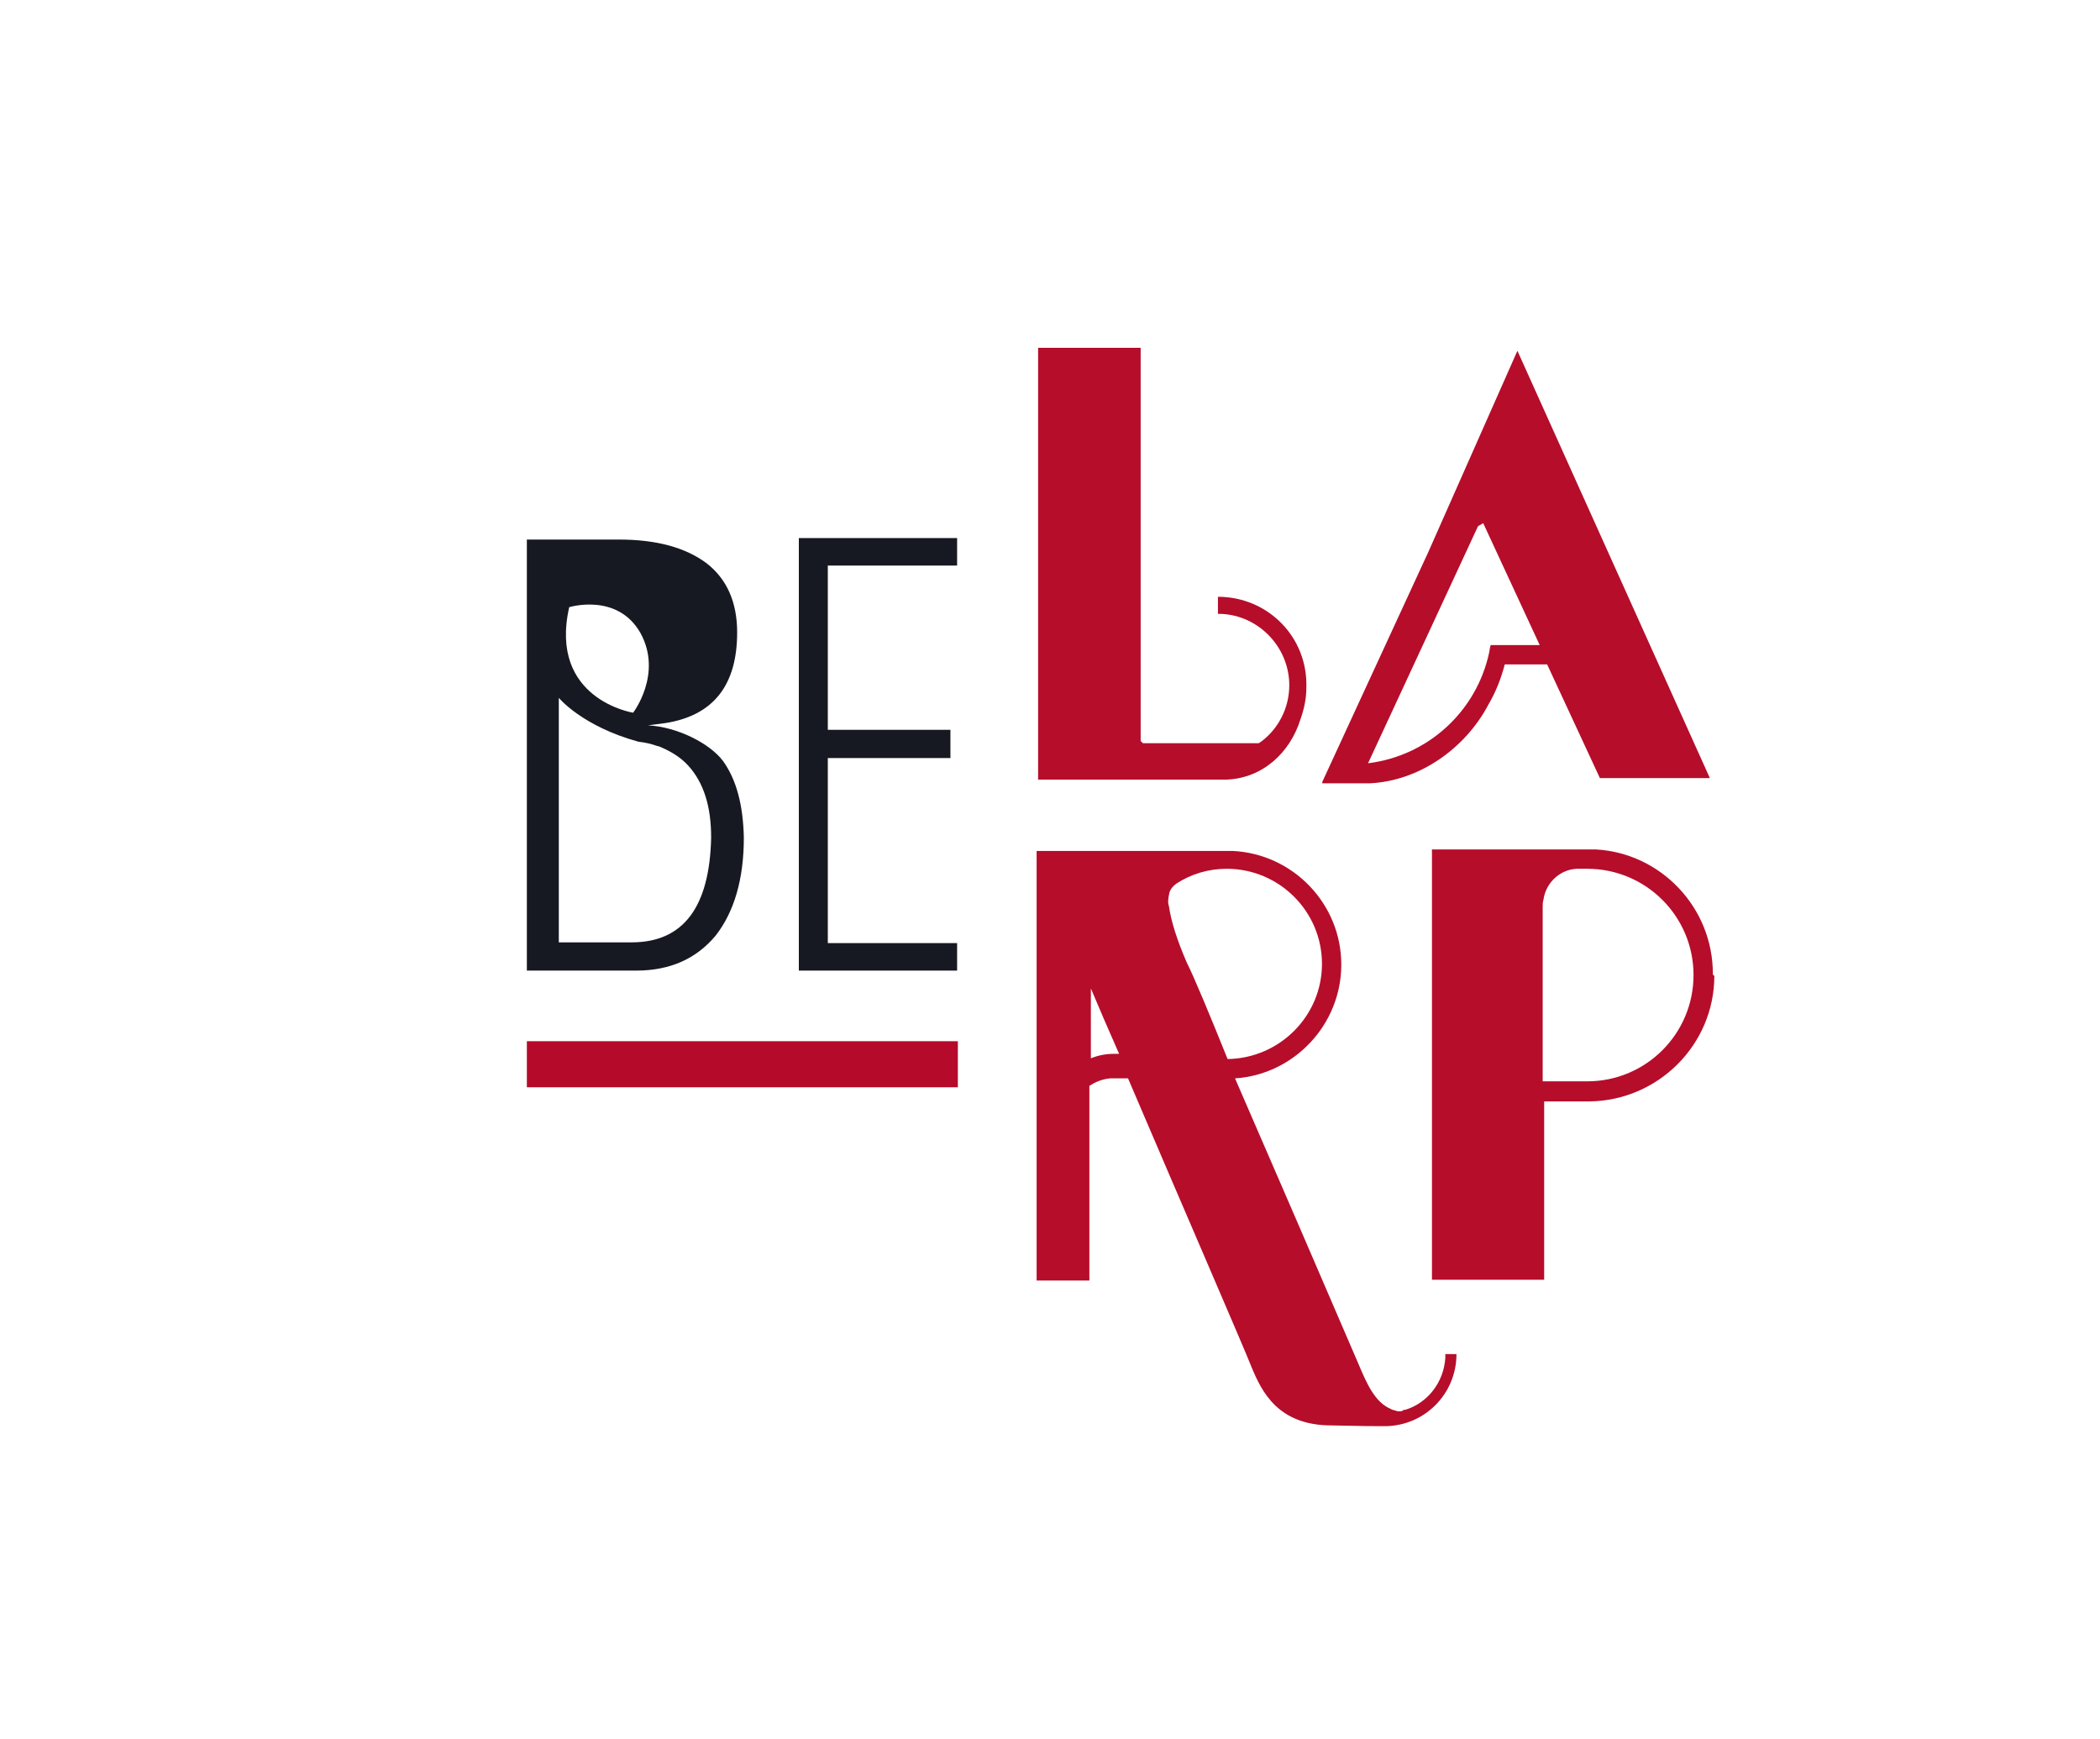
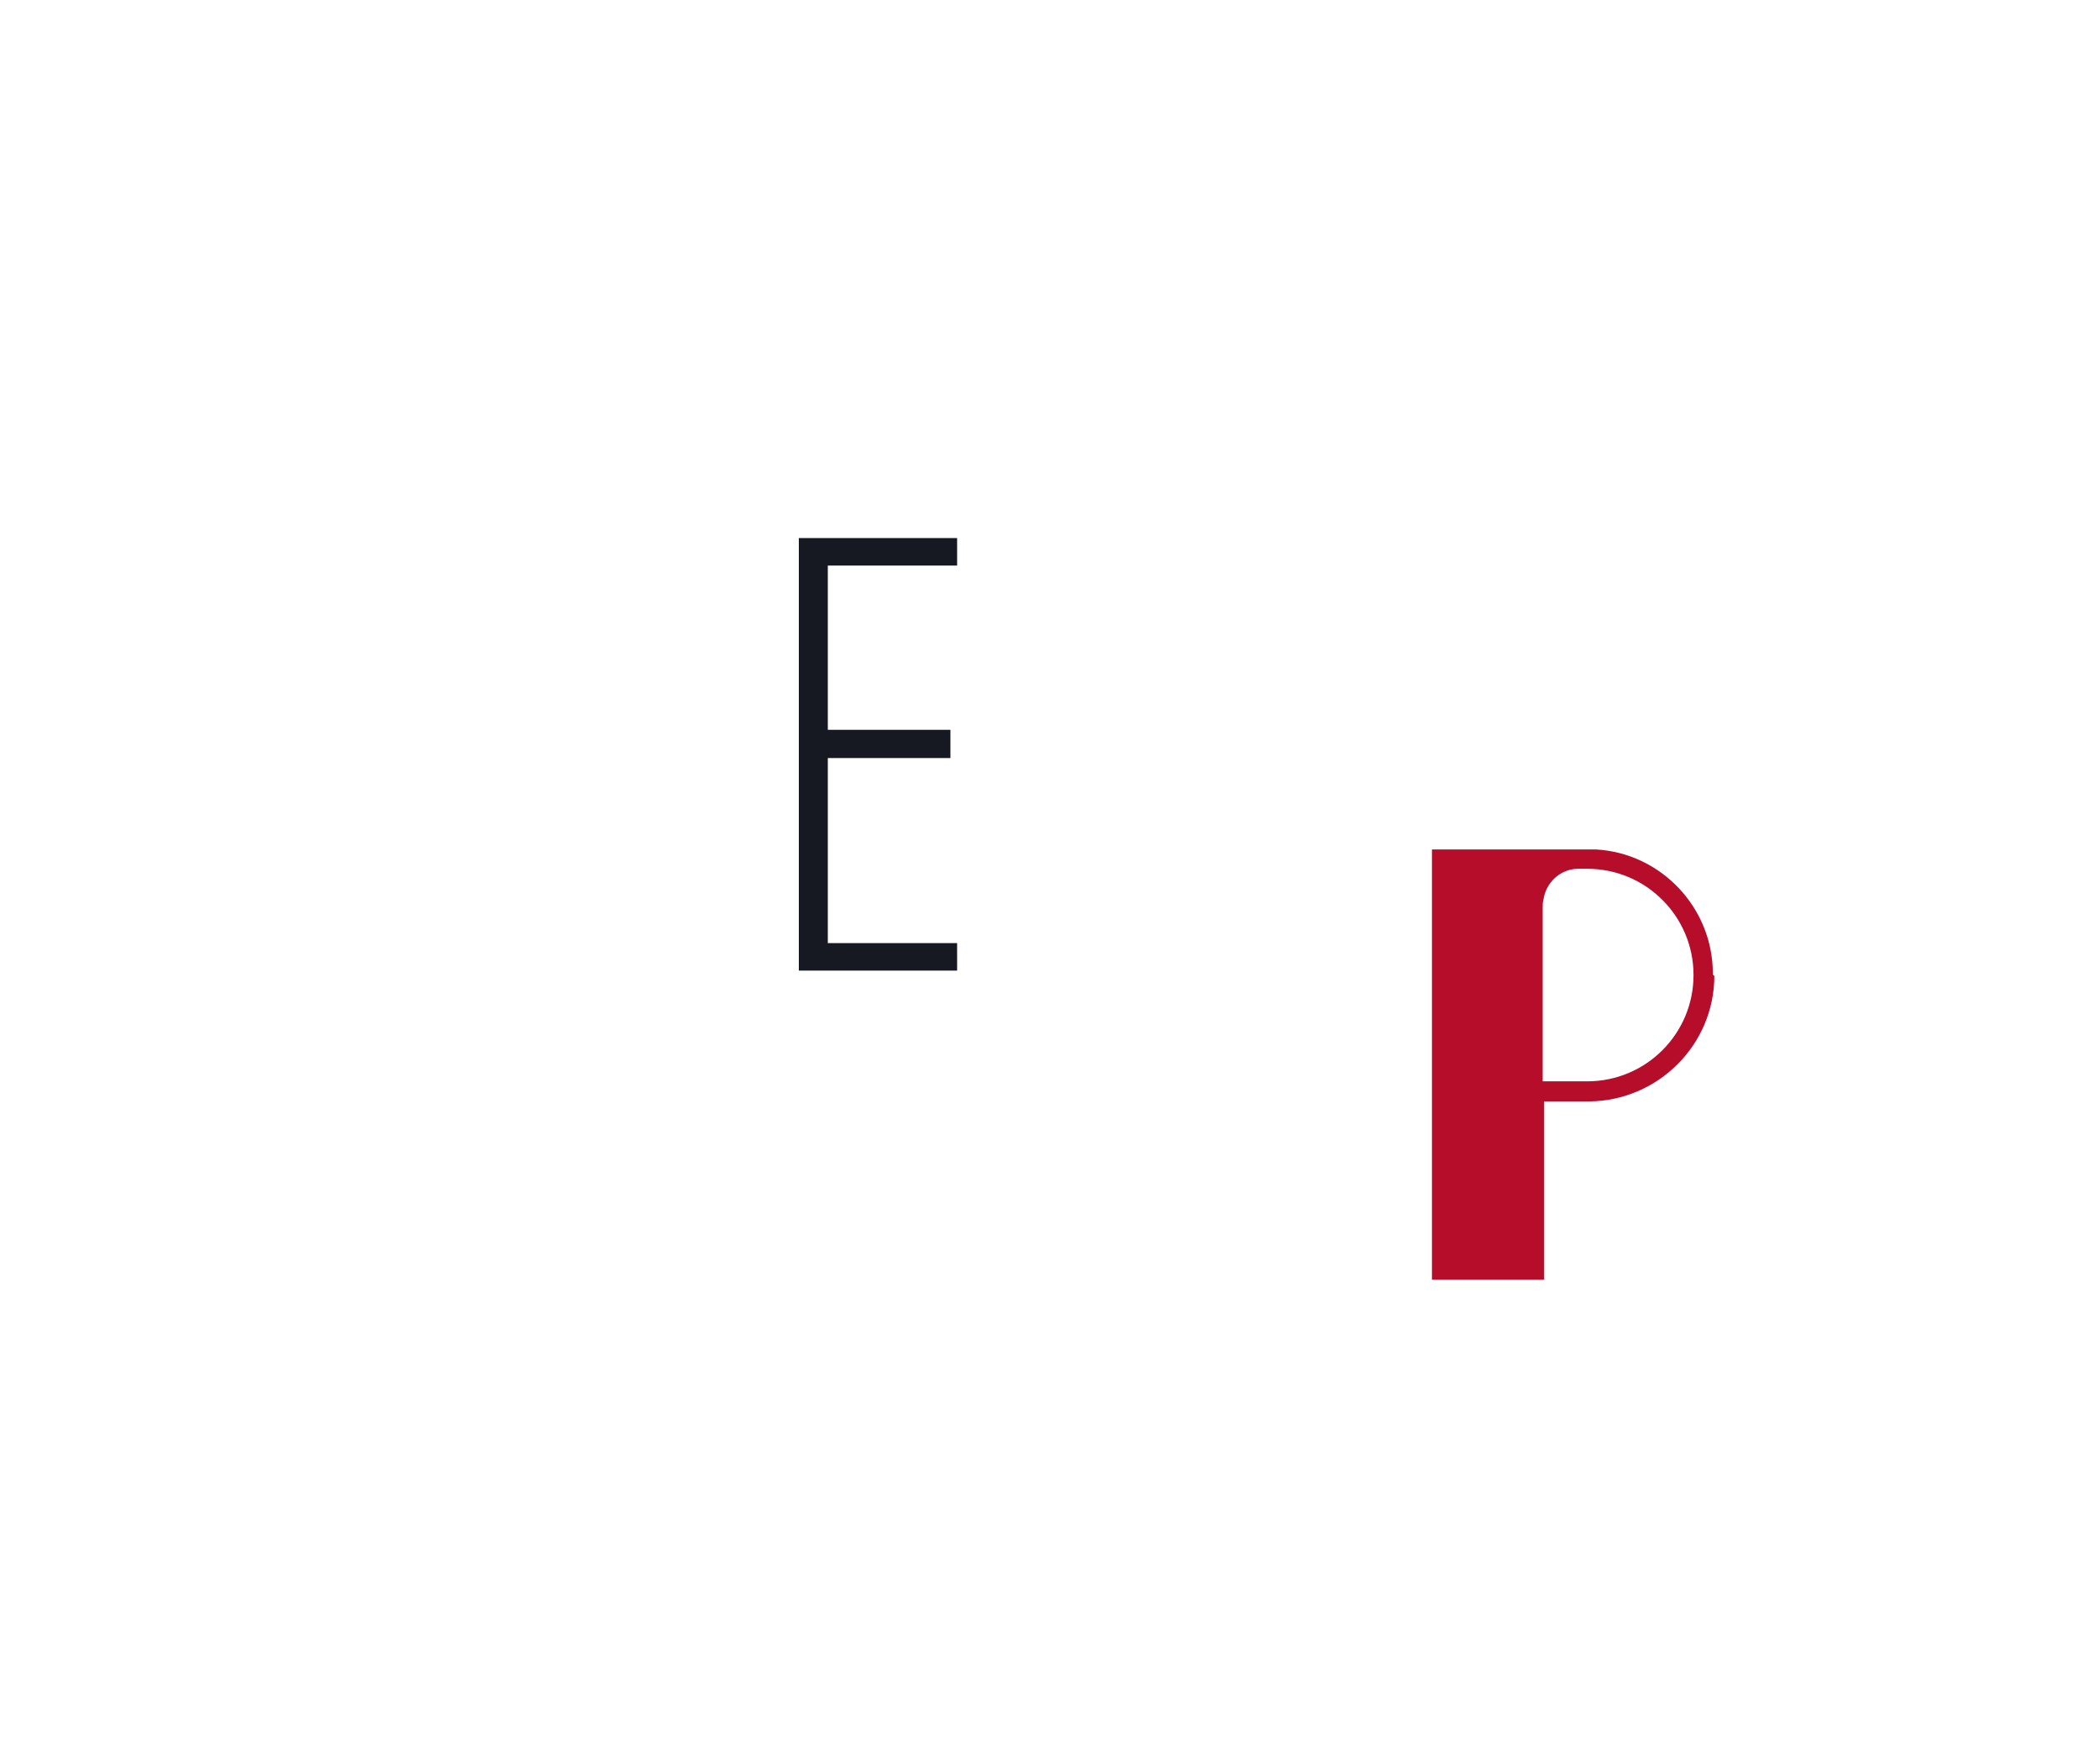
<svg xmlns="http://www.w3.org/2000/svg" version="1.1" id="_x5F__Bords" x="0px" y="0px" viewBox="0 0 282.6 234" style="enable-background:new 0 0 282.6 234;" xml:space="preserve">
  <style type="text/css">
	.st0{fill:#B60A2A;}
	.st1{fill:#171922;}
	.st2{fill:#B60D2B;}
</style>
-   <rect x="70.9" y="140.1" class="st0" width="58" height="6.2" />
  <polygon class="st1" points="107.5,72.4 107.5,130.6 128.8,130.6 128.8,126.9 111.4,126.9 111.4,102 127.9,102 127.9,98.2   111.4,98.2 111.4,76.1 128.8,76.1 128.8,72.4 " />
  <g>
-     <path class="st1" d="M85,126.8h-9.8v-26.2v-1v-5.7c0,0,3.1,3.8,10.7,5.9c0.9,0.1,1.8,0.3,2.6,0.6c0,0,0,0,0.1,0h0   c1.5,0.6,2.9,1.4,4,2.6c2.1,2.3,3.1,5.5,3.1,9.7C95.5,122,92,126.8,85,126.8 M76.6,81.7c0,0,6.5-2,9.6,3.5c3,5.5-1,10.7-1,10.7   S73.8,94.1,76.6,81.7 M97.3,102.4c-1.8-2.4-6.2-4.6-10.1-4.8l2.3-0.3c6.5-1,9.7-5.1,9.7-12.2c0-4.1-1.4-7.2-4.1-9.3   c-2.8-2.1-6.7-3.2-11.8-3.2H70.9v25v33h14.7c4.6,0,8.1-1.6,10.7-4.7c2.5-3.2,3.8-7.6,3.8-13.2C100,108.3,99.1,104.9,97.3,102.4" />
-   </g>
+     </g>
  <g>
-     <path class="st2" d="M204.2,47.2l-12,27.1l0,0l-14.3,31h0.1l-0.1,0.1h6.4l0,0c6.7-0.3,12.9-4.7,16-10.6c1-1.7,1.7-3.5,2.2-5.4h5.7   l7.1,15.3h14.8L204.2,47.2z M198.9,70.8l0.7-0.4l7.6,16.4h-6.6l-0.1,0.4l-0.1,0.6c-1.7,7.9-8.2,13.9-16.3,14.9L198.9,70.8z" />
    <path class="st2" d="M230.5,131L230.5,131c0-8.9-7-16.2-15.7-16.7H214l0,0c0,0-0.5,0-1.1,0h-20.2v57.9h15.1c0,0,0-11.7,0-24h6.1   c9.2-0.1,16.8-7.6,16.8-16.9C230.5,131.2,230.5,131.1,230.5,131z M207.6,122.1c0-0.4,0-0.7,0.1-1c0.3-2.3,2.2-4.1,4.5-4.2h1.4   c7.9,0,14.3,6.4,14.3,14.3c0,7.9-6.4,14.3-14.3,14.3h-6C207.6,135.4,207.6,125.5,207.6,122.1z" />
  </g>
-   <path class="st2" d="M163.9,80.3v1v0.5v0.8h0.4c5.1,0.2,9.2,4.5,9.2,9.6c0,3.1-1.5,5.9-3.8,7.6l0,0l-0.3,0.2h-15.6l-0.3-0.3V46.8  h-13.8v58.1h7h11h7.3h0.1c4.8-0.2,8.5-3.6,9.9-8.1c0.5-1.4,0.8-2.8,0.8-4.3C176,85.7,170.6,80.3,163.9,80.3z" />
-   <path class="st2" d="M195.3,182.2h-0.8v0.5c-0.2,3.3-2.4,6.1-5.4,7H189c-0.1,0-0.2,0-0.2,0.1c-0.2,0.1-0.3,0.1-0.5,0.1  s-0.3,0-0.5-0.1c-0.2,0-0.2-0.1-0.4-0.1c0,0-0.1,0-0.2-0.1c-2.2-0.9-3.3-3.5-4.4-6.1c-4.2-9.8-11.3-26.2-16.6-38.4  c7.9-0.5,14.3-7.2,14.3-15.3c0-8.2-6.5-14.9-14.6-15.3c-0.2,0-0.3,0-0.5,0c0,0-0.1,0-0.2,0c-1,0-11.3,0-18.6,0c-4,0-7.1,0-7.1,0  v57.7v0.1l7.1,0v-26.2c0.8-0.5,1.7-0.9,2.8-1c0.1,0,0.1,0,0.2,0h2.2c6.7,15.7,15.8,36.7,16.6,38.8c1.4,3.4,3.6,7.9,10.8,7.9  c4.2,0.1,6,0.1,6.7,0.1c0.1,0,0.2,0,0.3,0c0,0,0,0,0.1,0c0.2,0,0.2,0,0.2,0c5.3-0.1,9.5-4.4,9.5-9.7H195.3z M149.9,141.8  c-1.1,0-2.1,0.2-3.1,0.6V133c1,2.4,2.3,5.4,3.8,8.8H149.9z M159.7,129.5c-1.3-3-2.1-5.5-2.4-7.6c0,0-0.1-0.3-0.1-0.5  c0-0.5,0.1-1,0.2-1.4c0.2-0.5,0.5-0.8,0.9-1.1c2-1.3,4.3-2,6.8-2c7,0,12.8,5.7,12.8,12.8c0,7-5.7,12.7-12.7,12.8  C162.7,136.3,160.7,131.5,159.7,129.5z" />
</svg>